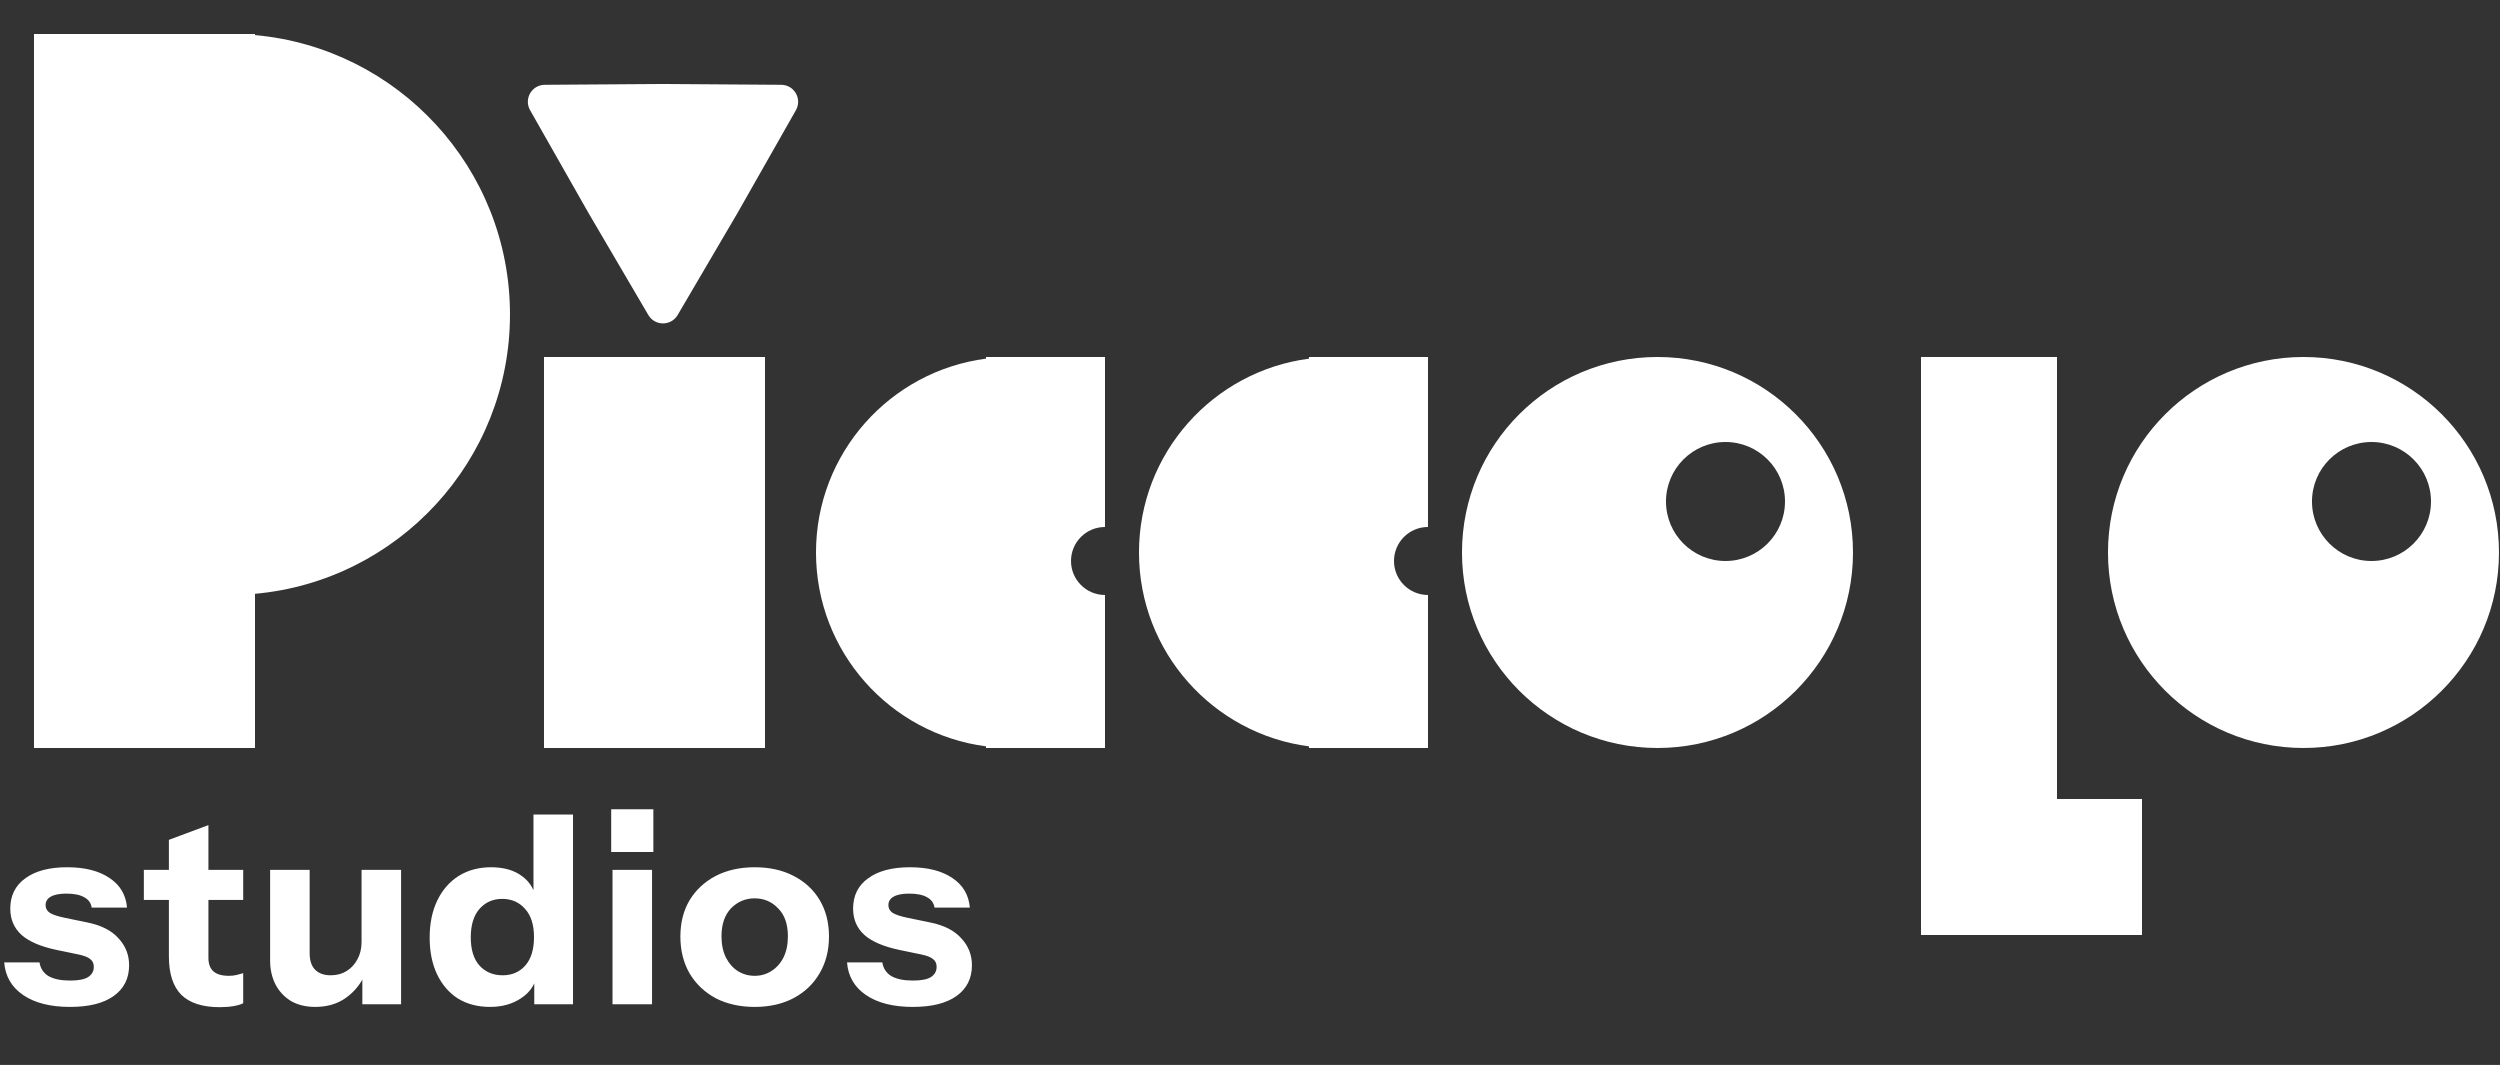
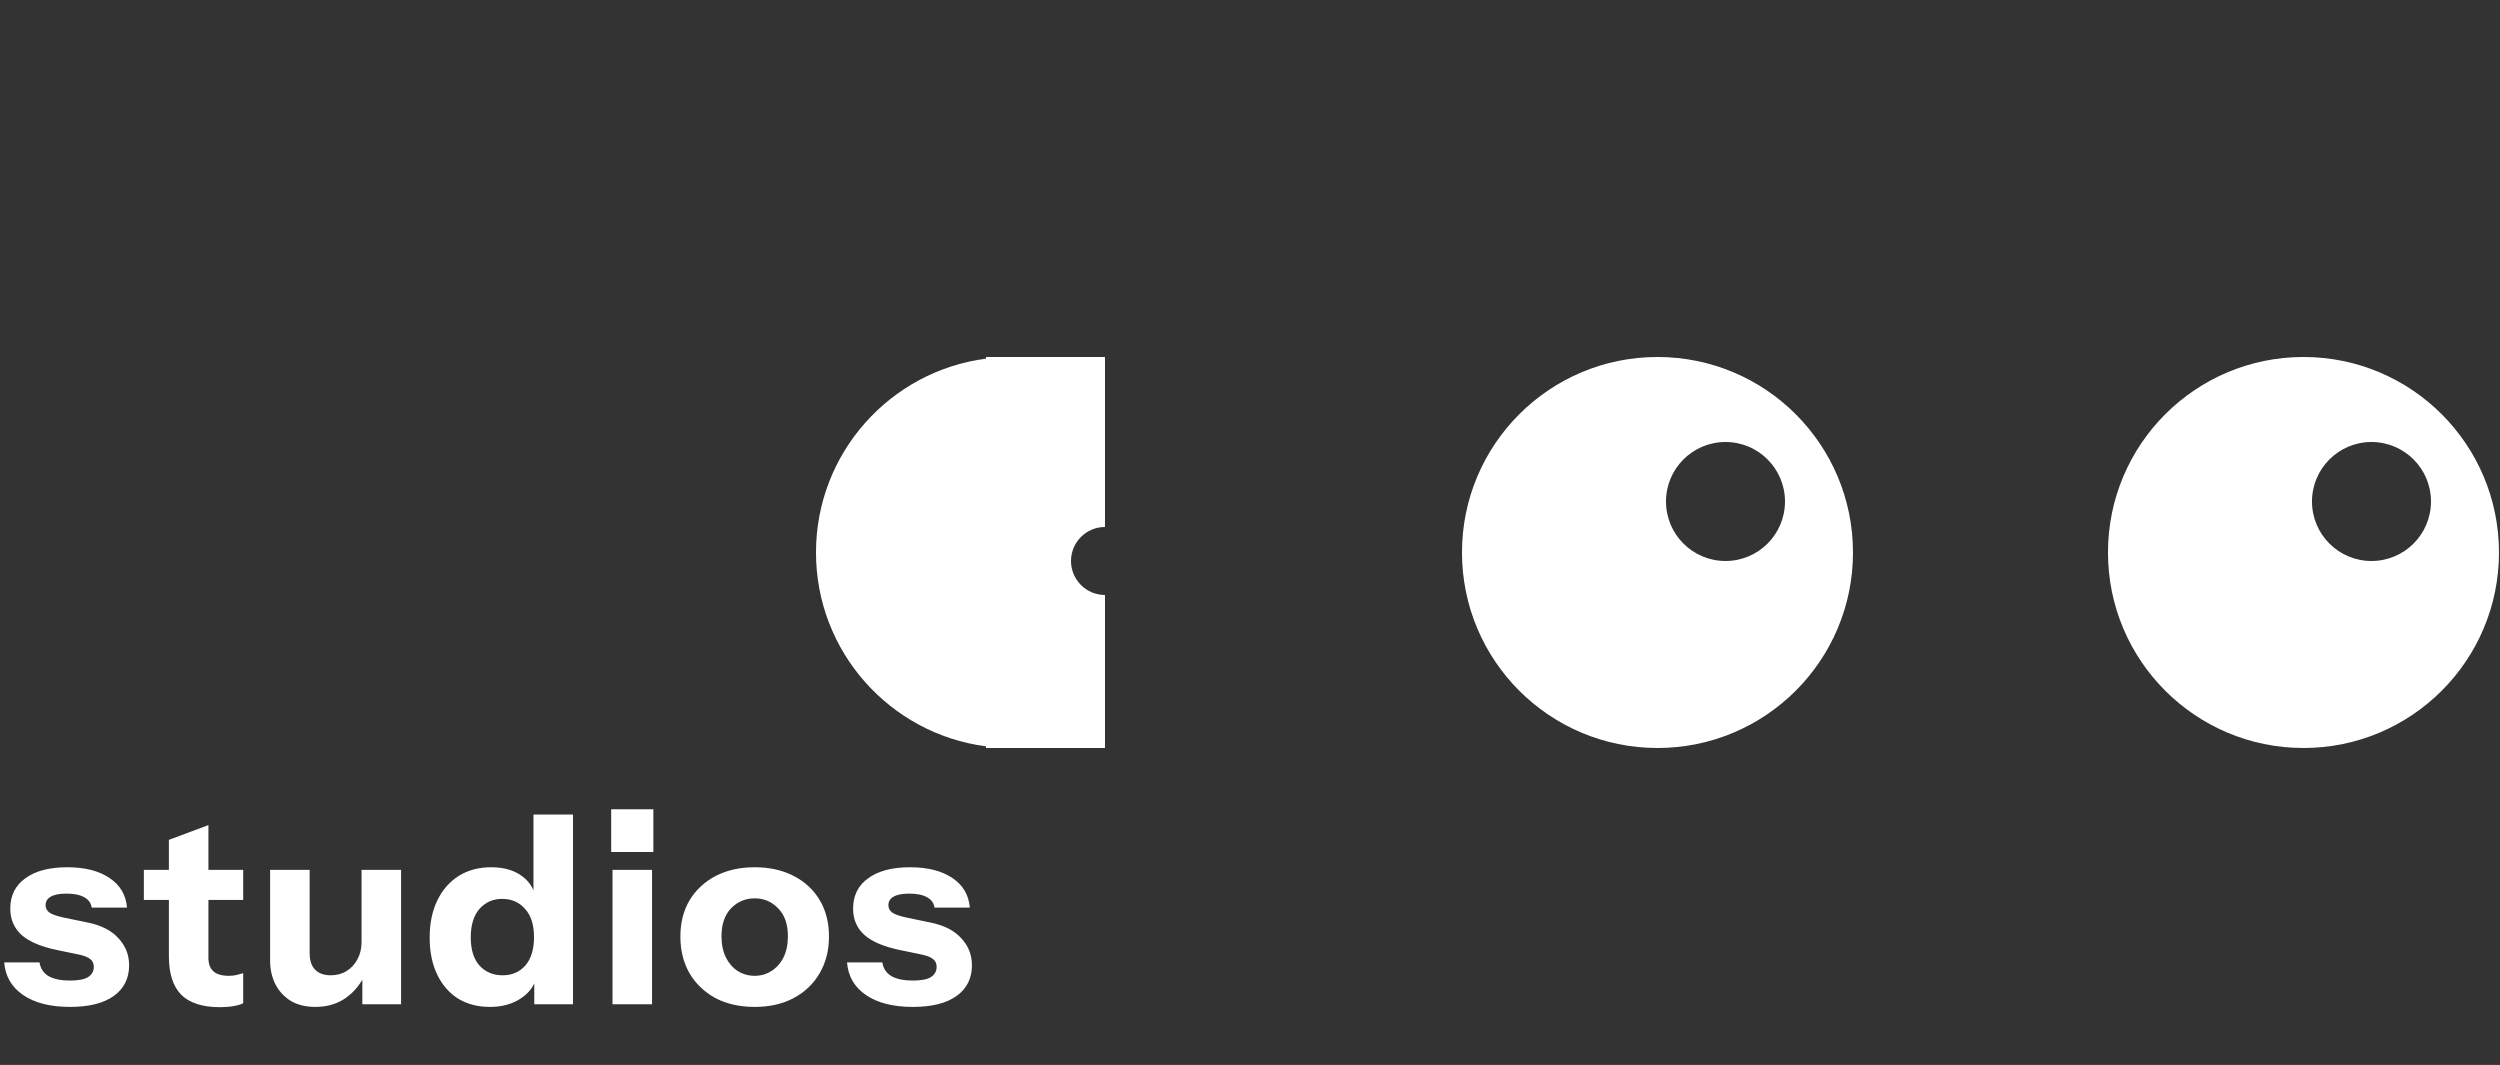
<svg xmlns="http://www.w3.org/2000/svg" width="439" height="187" viewBox="0 0 439 187" fill="none">
  <rect x="0" y="0" width="439" height="187" fill="#333333" stroke="none" />
  <g clip-path="url(#clip0_444_3777)">
    <path d="M12.308 176.814C8.853 176.814 6.108 176.12 4.072 174.732C2.036 173.343 0.925 171.431 0.74 168.994H6.941C7.095 170.043 7.619 170.845 8.514 171.4C9.439 171.925 10.704 172.187 12.308 172.187C13.758 172.187 14.806 171.986 15.454 171.585C16.133 171.153 16.472 170.552 16.472 169.781C16.472 169.195 16.272 168.747 15.871 168.439C15.501 168.1 14.806 167.822 13.789 167.606L9.994 166.819C7.187 166.233 5.121 165.354 3.794 164.182C2.468 162.979 1.805 161.437 1.805 159.555C1.805 157.272 2.684 155.499 4.442 154.234C6.2 152.938 8.653 152.29 11.799 152.29C14.915 152.29 17.398 152.923 19.248 154.188C21.099 155.421 22.117 157.149 22.302 159.37H16.102C15.979 158.568 15.547 157.966 14.806 157.565C14.066 157.133 13.017 156.918 11.66 156.918C10.426 156.918 9.501 157.103 8.884 157.473C8.298 157.812 8.005 158.306 8.005 158.953C8.005 159.509 8.252 159.956 8.745 160.295C9.239 160.604 10.056 160.881 11.197 161.128L15.454 162.007C17.829 162.501 19.619 163.426 20.822 164.783C22.056 166.11 22.672 167.683 22.672 169.503C22.672 171.817 21.762 173.621 19.942 174.917C18.153 176.181 15.608 176.814 12.308 176.814ZM38.587 176.86C35.564 176.86 33.312 176.135 31.832 174.685C30.382 173.205 29.657 170.968 29.657 167.976V147.478L36.598 144.887V168.207C36.598 169.256 36.891 170.043 37.477 170.567C38.063 171.092 38.973 171.354 40.207 171.354C40.669 171.354 41.101 171.308 41.502 171.215C41.903 171.123 42.304 171.015 42.705 170.891V176.166C42.304 176.382 41.734 176.552 40.993 176.675C40.284 176.798 39.482 176.86 38.587 176.86ZM25.262 158.028V152.753H42.705V158.028H25.262ZM55.346 176.814C53.68 176.814 52.245 176.459 51.042 175.75C49.87 175.009 48.976 174.038 48.359 172.835C47.742 171.601 47.433 170.228 47.433 168.716V152.753H54.374V167.375C54.374 168.67 54.698 169.642 55.346 170.29C55.993 170.937 56.903 171.261 58.075 171.261C59.124 171.261 60.05 171.015 60.852 170.521C61.654 170.027 62.286 169.349 62.749 168.485C63.242 167.591 63.489 166.573 63.489 165.431L64.091 171.123C63.319 172.819 62.194 174.192 60.713 175.241C59.232 176.289 57.443 176.814 55.346 176.814ZM63.628 176.351V170.799H63.489V152.753H70.43V176.351H63.628ZM93.818 176.351V171.123L94.281 171.215C93.972 172.912 93.047 174.269 91.504 175.287C89.993 176.305 88.173 176.814 86.044 176.814C83.885 176.814 82.004 176.32 80.4 175.333C78.826 174.315 77.608 172.896 76.744 171.076C75.88 169.256 75.449 167.112 75.449 164.645C75.449 162.146 75.896 159.971 76.79 158.121C77.685 156.27 78.934 154.835 80.538 153.817C82.173 152.799 84.07 152.29 86.23 152.29C88.481 152.29 90.301 152.815 91.689 153.864C93.108 154.912 93.941 156.347 94.188 158.167L93.679 158.213V143.036H100.62V176.351H93.818ZM88.266 171.261C89.9 171.261 91.227 170.691 92.245 169.549C93.263 168.377 93.772 166.711 93.772 164.552C93.772 162.393 93.247 160.743 92.198 159.601C91.18 158.429 89.839 157.843 88.173 157.843C86.569 157.843 85.243 158.429 84.194 159.601C83.176 160.773 82.667 162.439 82.667 164.598C82.667 166.758 83.176 168.408 84.194 169.549C85.243 170.691 86.6 171.261 88.266 171.261ZM107.557 176.351V152.753H114.498V176.351H107.557ZM107.326 149.607V142.111H114.729V149.607H107.326ZM132.523 176.814C129.932 176.814 127.65 176.305 125.675 175.287C123.732 174.238 122.205 172.788 121.095 170.937C120.015 169.056 119.475 166.896 119.475 164.46C119.475 162.023 120.015 159.894 121.095 158.074C122.205 156.254 123.732 154.835 125.675 153.817C127.65 152.799 129.932 152.29 132.523 152.29C135.145 152.29 137.428 152.799 139.371 153.817C141.346 154.835 142.873 156.254 143.952 158.074C145.032 159.894 145.572 162.023 145.572 164.46C145.572 166.896 145.016 169.056 143.906 170.937C142.826 172.788 141.299 174.238 139.325 175.287C137.382 176.305 135.115 176.814 132.523 176.814ZM132.523 171.354C133.603 171.354 134.575 171.076 135.439 170.521C136.333 169.966 137.043 169.179 137.567 168.161C138.091 167.112 138.354 165.863 138.354 164.413C138.354 162.285 137.783 160.65 136.642 159.509C135.531 158.336 134.158 157.75 132.523 157.75C130.889 157.75 129.5 158.336 128.359 159.509C127.249 160.681 126.693 162.316 126.693 164.413C126.693 165.863 126.956 167.112 127.48 168.161C128.004 169.179 128.698 169.966 129.562 170.521C130.457 171.076 131.444 171.354 132.523 171.354ZM160.306 176.814C156.851 176.814 154.106 176.12 152.07 174.732C150.034 173.343 148.924 171.431 148.739 168.994H154.939C155.093 170.043 155.618 170.845 156.512 171.4C157.438 171.925 158.702 172.187 160.306 172.187C161.756 172.187 162.805 171.986 163.453 171.585C164.131 171.153 164.471 170.552 164.471 169.781C164.471 169.195 164.27 168.747 163.869 168.439C163.499 168.1 162.805 167.822 161.787 167.606L157.993 166.819C155.186 166.233 153.119 165.354 151.793 164.182C150.466 162.979 149.803 161.437 149.803 159.555C149.803 157.272 150.682 155.499 152.44 154.234C154.199 152.938 156.651 152.29 159.797 152.29C162.913 152.29 165.396 152.923 167.247 154.188C169.098 155.421 170.116 157.149 170.301 159.37H164.1C163.977 158.568 163.545 157.966 162.805 157.565C162.065 157.133 161.016 156.918 159.659 156.918C158.425 156.918 157.499 157.103 156.882 157.473C156.296 157.812 156.003 158.306 156.003 158.953C156.003 159.509 156.25 159.956 156.743 160.295C157.237 160.604 158.054 160.881 159.196 161.128L163.453 162.007C165.828 162.501 167.617 163.426 168.82 164.783C170.054 166.11 170.671 167.683 170.671 169.503C170.671 171.817 169.761 173.621 167.941 174.917C166.152 176.181 163.607 176.814 160.306 176.814Z" fill="white" />
-     <path fill-rule="evenodd" clip-rule="evenodd" d="M5.97 5.97H44.778V6.163C69.881 8.426 89.553 29.525 89.553 55.217C89.553 80.91 69.881 102.008 44.778 104.272V131.348H5.97V5.97ZM95.525 62.687H134.332V131.347H95.525V62.687Z" fill="white" />
-     <path d="M118.997 55.314C117.844 57.281 115.001 57.281 113.847 55.314L103.341 37.404L93.084 19.35C91.957 17.368 93.379 14.906 95.659 14.891L116.422 14.747L137.186 14.891C139.466 14.906 140.887 17.368 139.761 19.35L129.504 37.404L118.997 55.314Z" fill="white" />
    <path fill-rule="evenodd" clip-rule="evenodd" d="M173.141 62.688H194.037V92.539C190.741 92.54 188.068 95.213 188.068 98.51C188.068 101.806 190.741 104.479 194.037 104.48V131.347H173.141L173.141 131.057C156.297 128.863 143.289 114.459 143.289 97.017C143.289 79.575 156.297 65.171 173.141 62.977V62.688Z" fill="white" />
-     <path fill-rule="evenodd" clip-rule="evenodd" d="M229.858 62.688H250.754V92.539C247.458 92.54 244.785 95.213 244.785 98.51C244.785 101.806 247.458 104.479 250.754 104.48V131.347H229.858V131.063C213.014 128.869 200.006 114.465 200.006 97.023C200.006 79.581 213.014 65.177 229.858 62.983V62.688Z" fill="white" />
    <path fill-rule="evenodd" clip-rule="evenodd" d="M291.056 131.347C310.015 131.347 325.385 115.977 325.385 97.017C325.385 78.057 310.015 62.688 291.056 62.688C272.096 62.688 256.726 78.057 256.726 97.017C256.726 115.977 272.096 131.347 291.056 131.347ZM302.997 98.511C308.767 98.511 313.445 93.833 313.445 88.063C313.445 82.293 308.767 77.615 302.997 77.615C297.226 77.615 292.548 82.293 292.548 88.063C292.548 93.833 297.226 98.511 302.997 98.511Z" fill="white" />
    <path fill-rule="evenodd" clip-rule="evenodd" d="M404.491 131.347C423.451 131.347 438.821 115.977 438.821 97.017C438.821 78.057 423.451 62.688 404.491 62.688C385.532 62.688 370.162 78.057 370.162 97.017C370.162 115.977 385.532 131.347 404.491 131.347ZM416.433 98.511C422.204 98.511 426.882 93.833 426.882 88.063C426.882 82.293 422.204 77.615 416.433 77.615C410.663 77.615 405.985 82.293 405.985 88.063C405.985 93.833 410.663 98.511 416.433 98.511Z" fill="white" />
-     <path fill-rule="evenodd" clip-rule="evenodd" d="M361.209 62.688H337.328V164.184H361.209V164.184H376.135V140.302H361.209V62.688Z" fill="white" />
  </g>
  <defs>
    <clipPath id="clip0_444_3777">
      <rect width="439" height="187" fill="white" />
    </clipPath>
  </defs>
</svg>